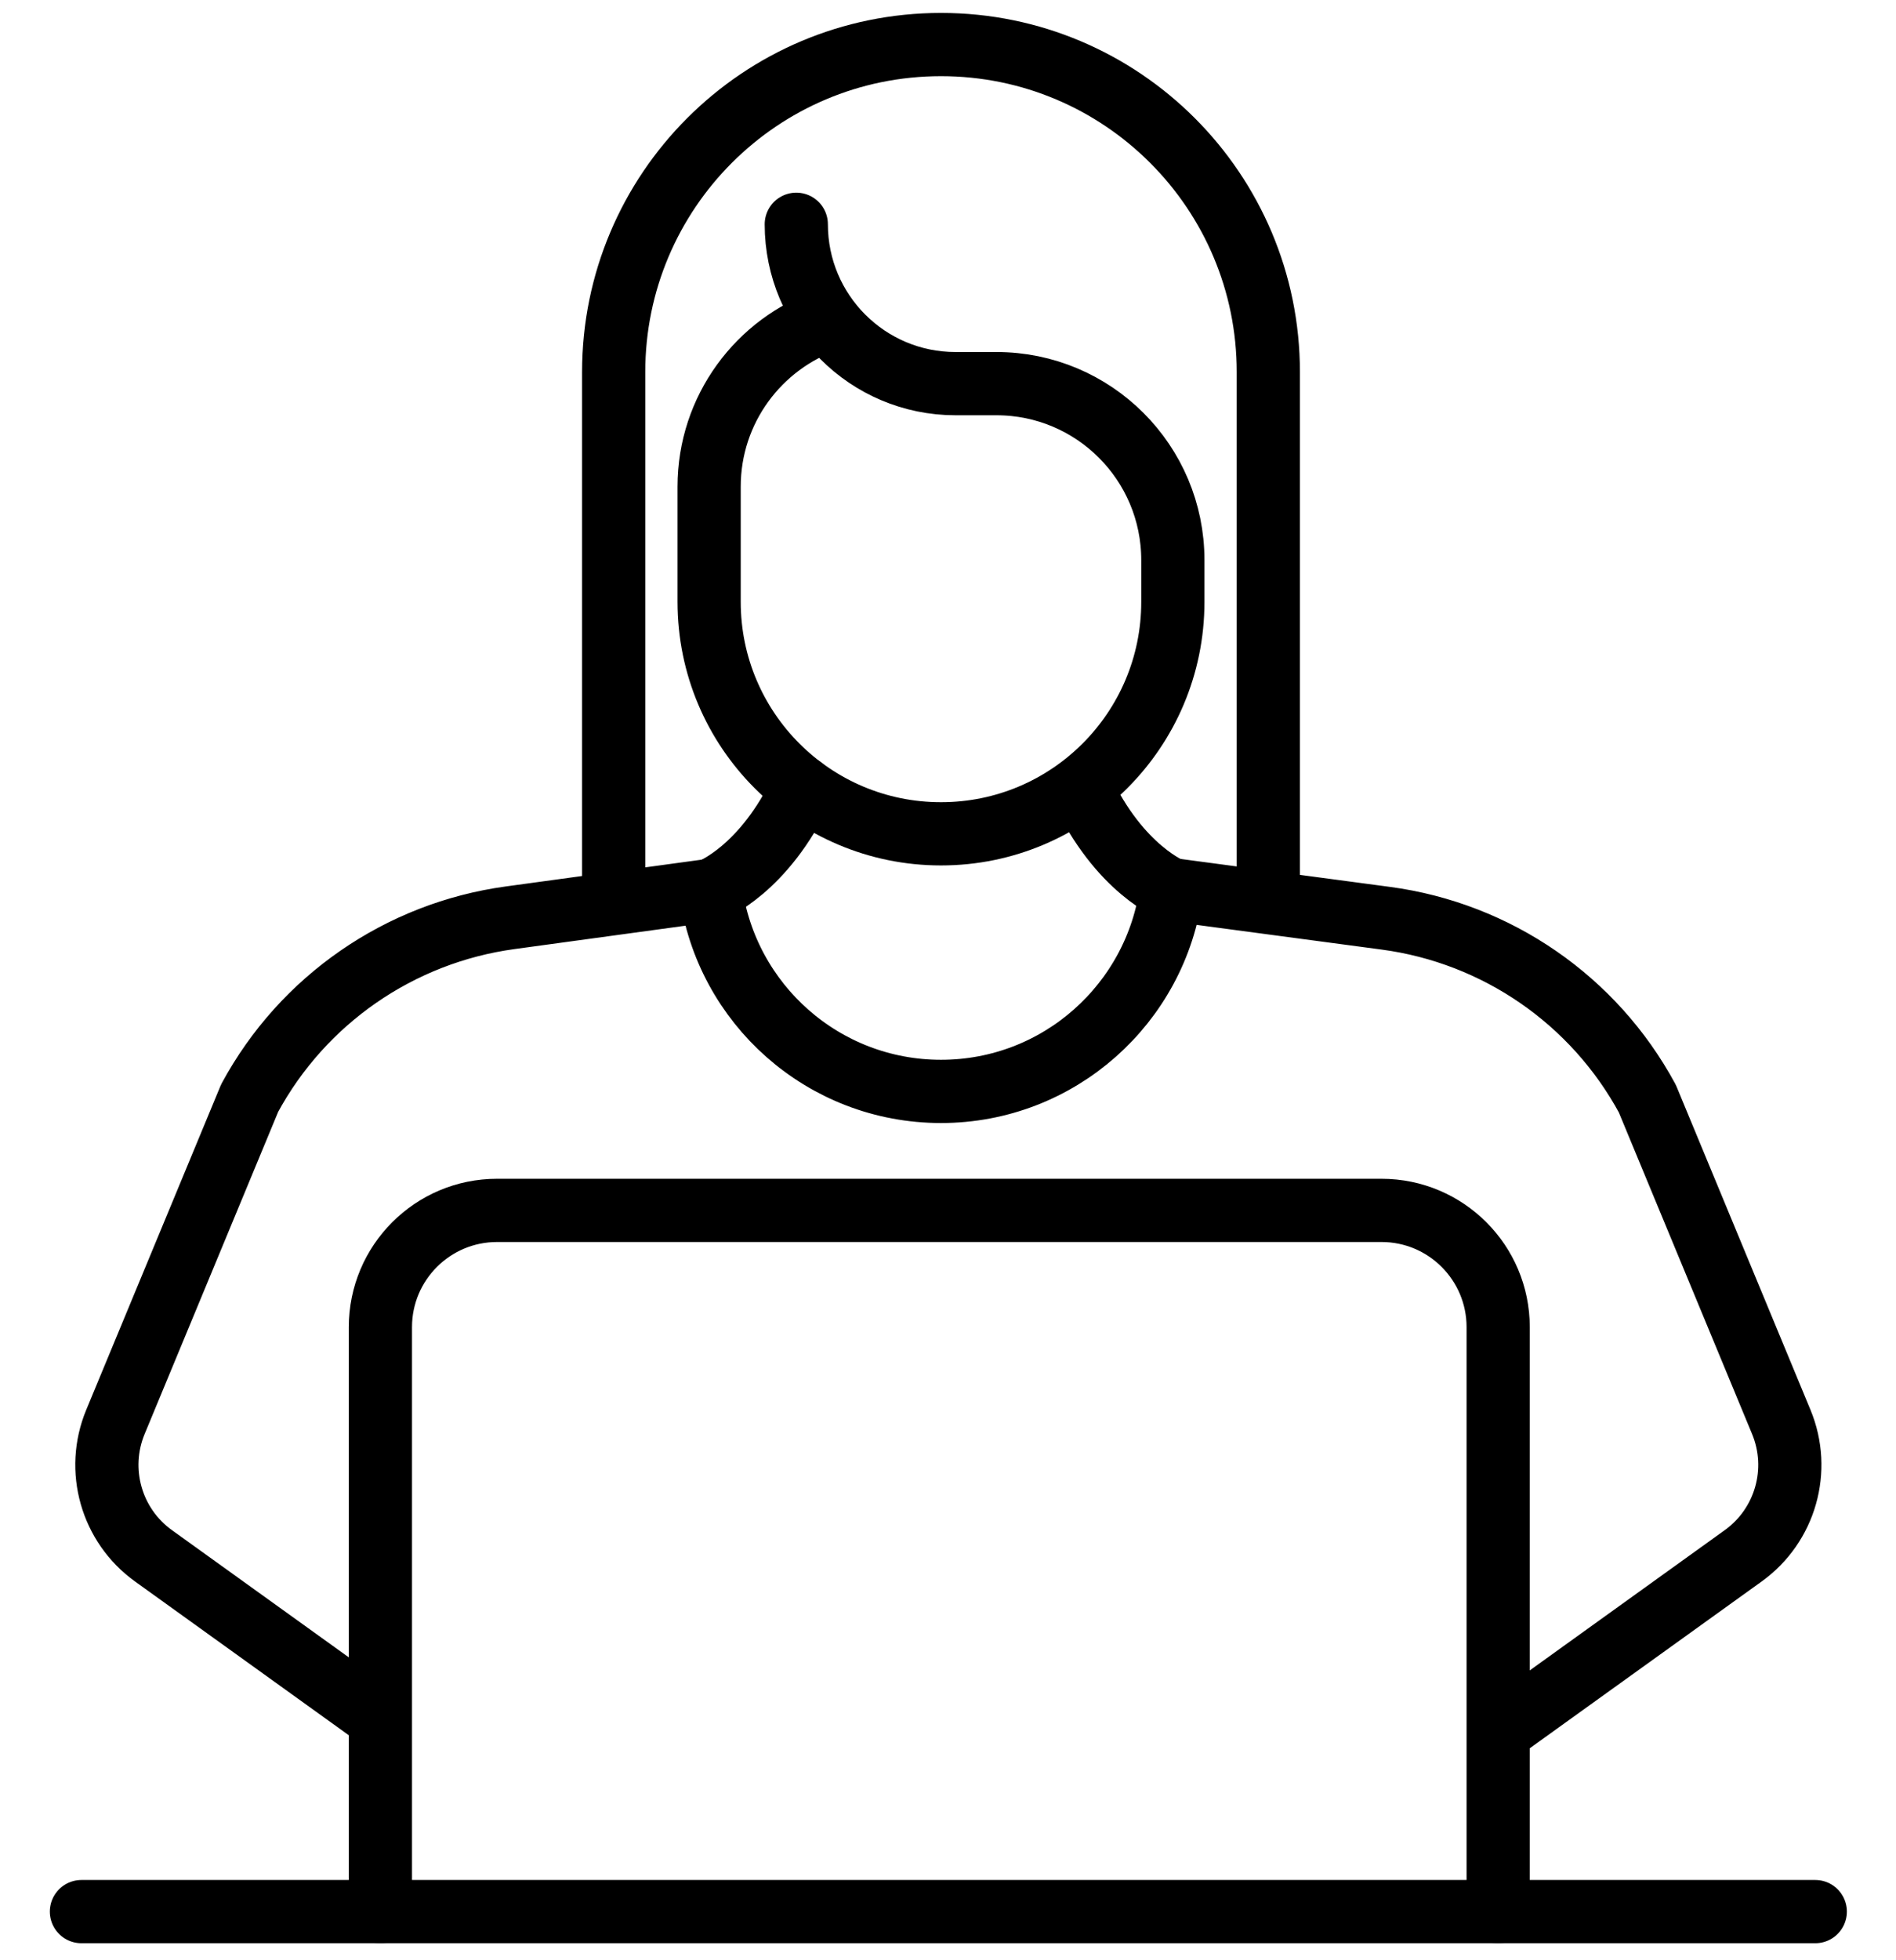
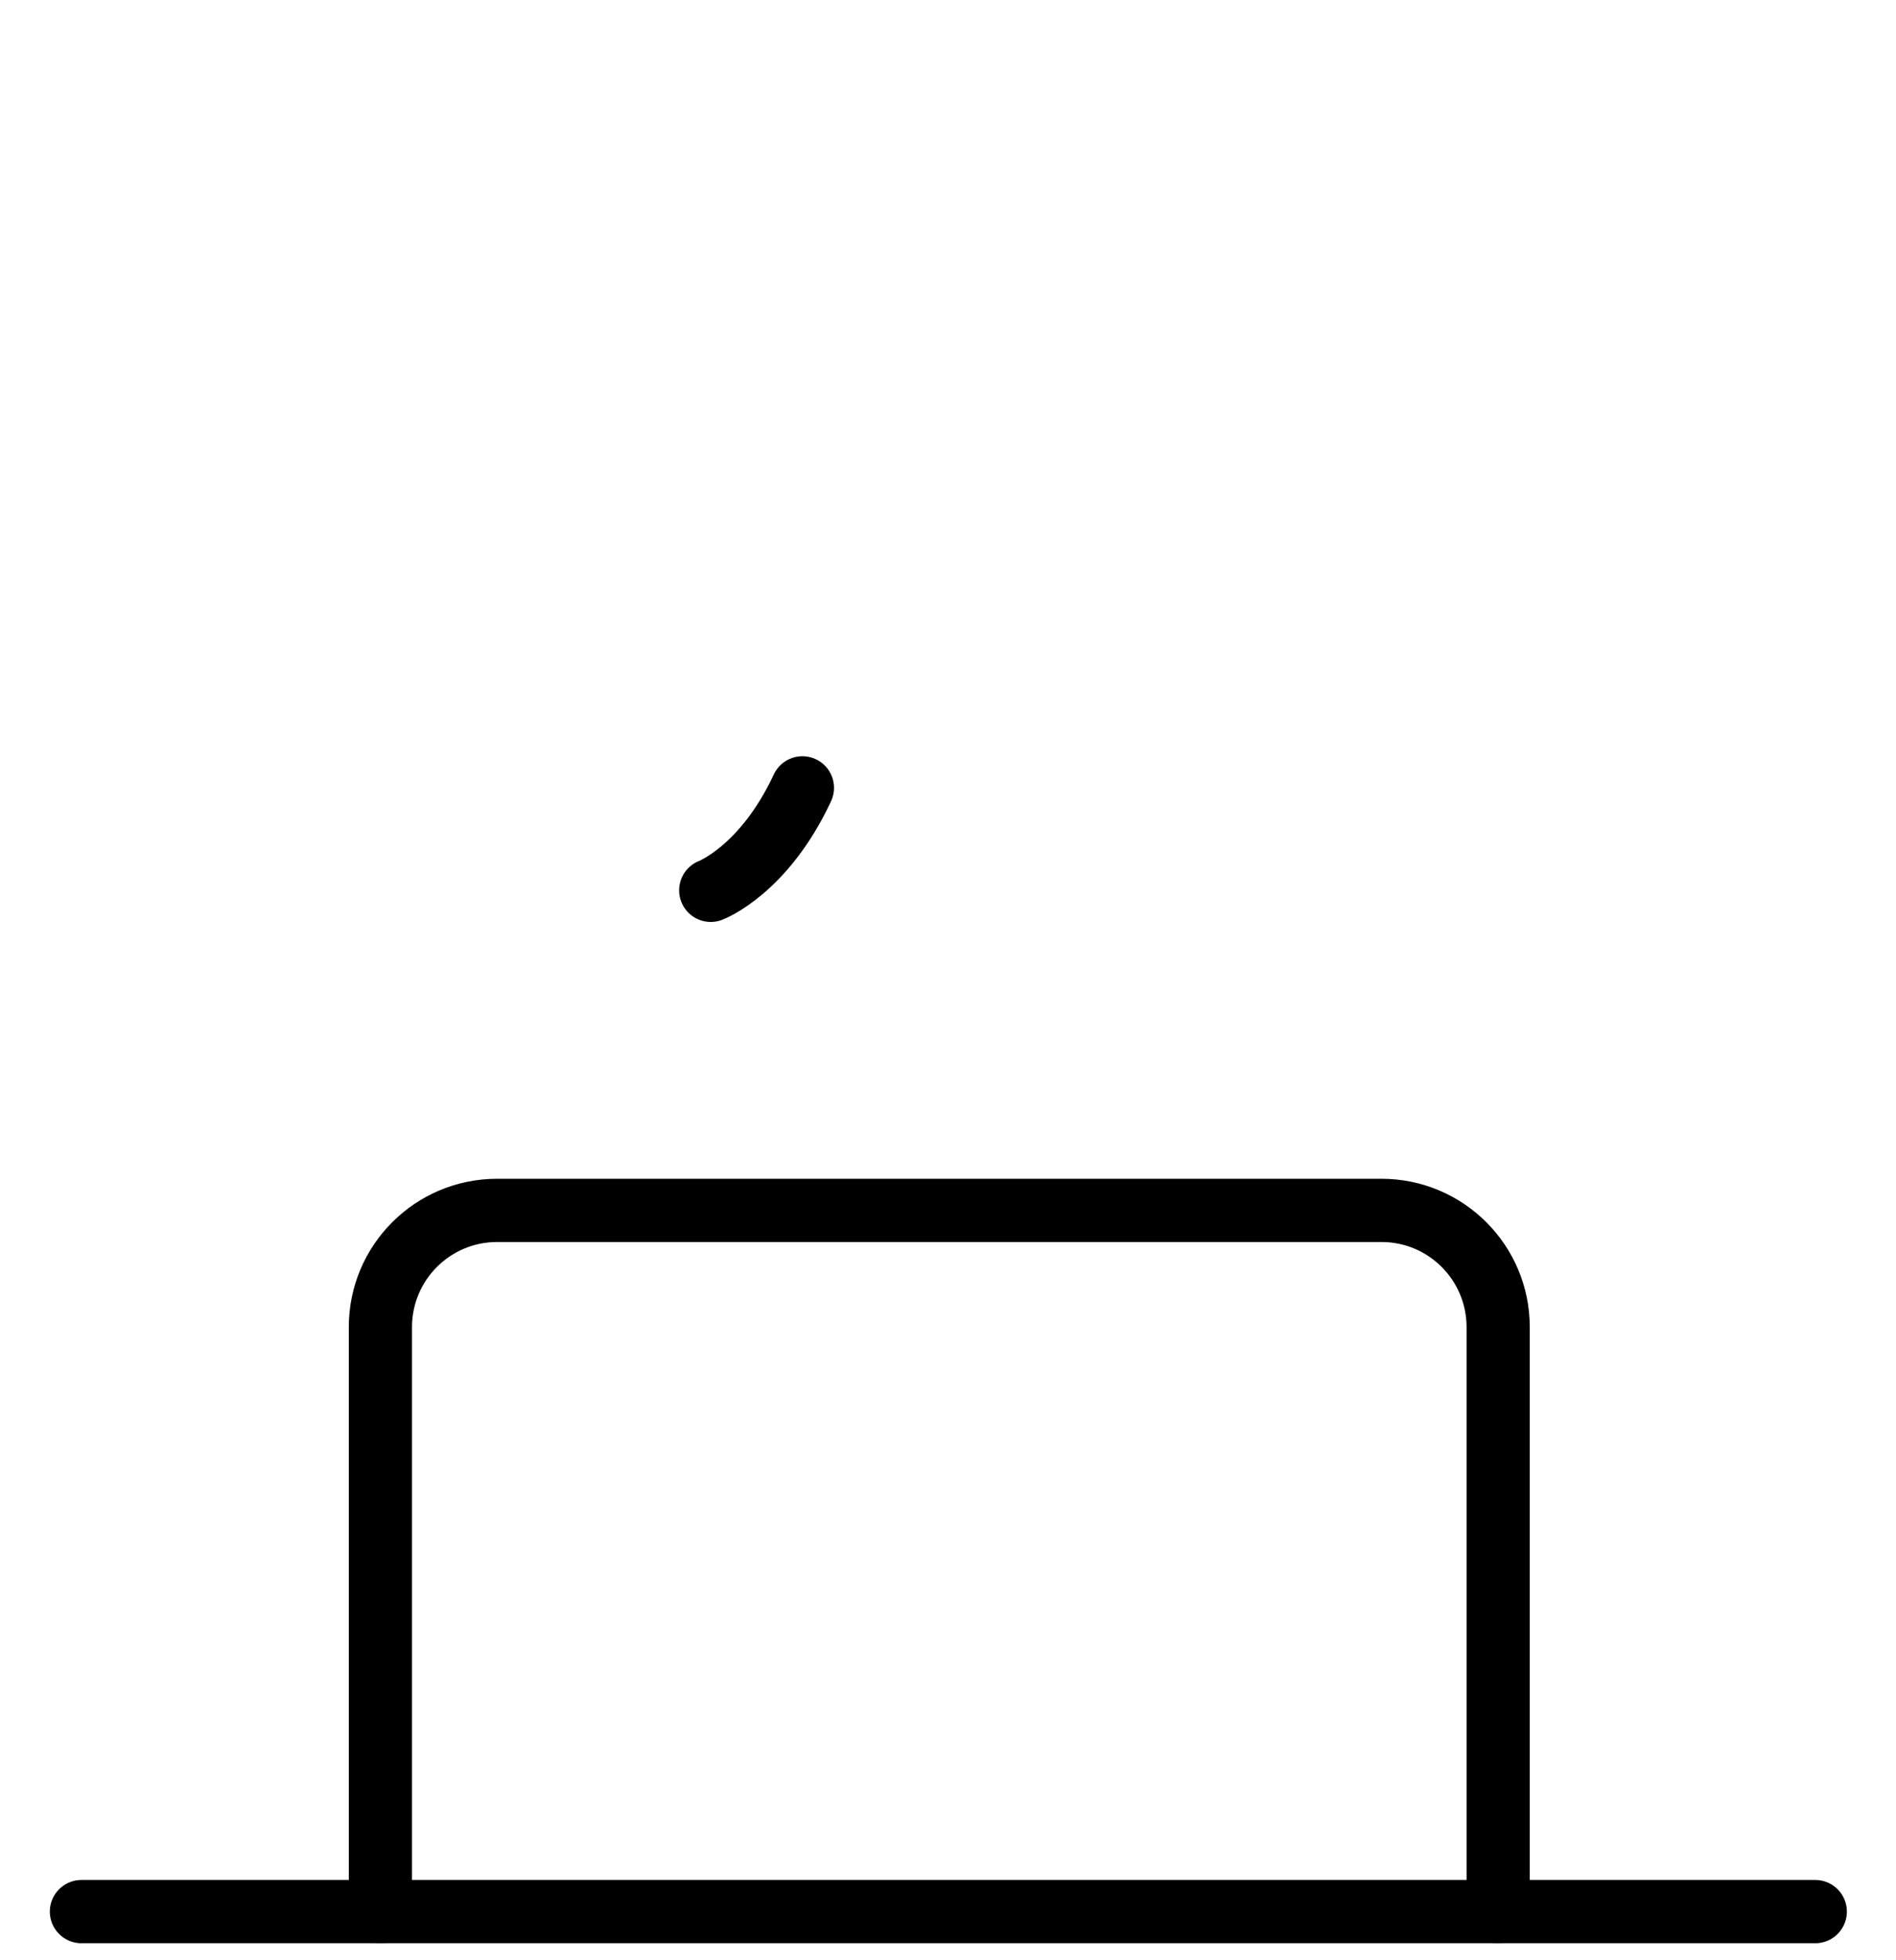
<svg xmlns="http://www.w3.org/2000/svg" version="1.1" id="Layer_1" x="0px" y="0px" width="600px" height="620px" viewBox="0 0 600 620" enable-background="new 0 0 600 620" xml:space="preserve">
  <g>
    <g>
-       <path fill="none" stroke="#000000" stroke-width="20" stroke-linecap="round" stroke-linejoin="round" stroke-miterlimit="10" d="    M251.991,70.937L251.991,70.937c0,27.839,22.567,50.407,50.406,50.407h12.938c30.83,0,55.822,24.992,55.822,55.822v13.188    c0,40.522-32.851,73.374-73.374,73.374l0,0c-40.523,0-73.374-32.852-73.374-73.374v-36.419c0-24.461,15.732-45.248,37.632-52.792" />
-       <path fill="none" stroke="#000000" stroke-width="20" stroke-linecap="round" stroke-linejoin="round" stroke-miterlimit="10" d="    M194.2,283.632V117.676c0-57.207,46.375-103.583,103.583-103.583l0,0c57.207,0,103.583,46.376,103.583,103.583v165.956" />
      <g>
-         <path fill="none" stroke="#000000" stroke-width="20" stroke-linecap="round" stroke-linejoin="round" stroke-miterlimit="10" d="     M116.996,541.271l-68.423-49.188c-13.359-9.604-18.349-27.139-12.047-42.336l42.48-102.441     c16.807-31.061,47.419-52.245,82.41-57.027l63.499-8.68c4.862,35.912,35.623,63.597,72.867,63.597     c37.325,0,68.135-27.805,72.897-63.829l67.88,9.059c35.129,4.688,65.894,25.905,82.759,57.075L563.7,449.75     c6.299,15.197,1.309,32.729-12.049,42.33l-77.171,55.477" />
-       </g>
+         </g>
      <path fill="none" stroke="#000000" stroke-width="20" stroke-linecap="round" stroke-linejoin="round" stroke-miterlimit="10" d="    M224.916,281.6c0,0,16.873-6.343,29.013-32.416" />
-       <path fill="none" stroke="#000000" stroke-width="20" stroke-linecap="round" stroke-linejoin="round" stroke-miterlimit="10" d="    M371.157,281.6c0,0-16.873-6.343-29.013-32.416" />
    </g>
    <path fill="none" stroke="#000000" stroke-width="20" stroke-linecap="round" stroke-linejoin="round" stroke-miterlimit="10" d="   M120.381,604.615V419.754c0-20.393,16.531-36.924,36.925-36.924h279.875c20.393,0,36.924,16.531,36.924,36.924v184.861" />
    <line fill="none" stroke="#000000" stroke-width="20" stroke-linecap="round" stroke-linejoin="round" stroke-miterlimit="10" x1="25.769" y1="604.615" x2="574.452" y2="604.615" />
  </g>
</svg>